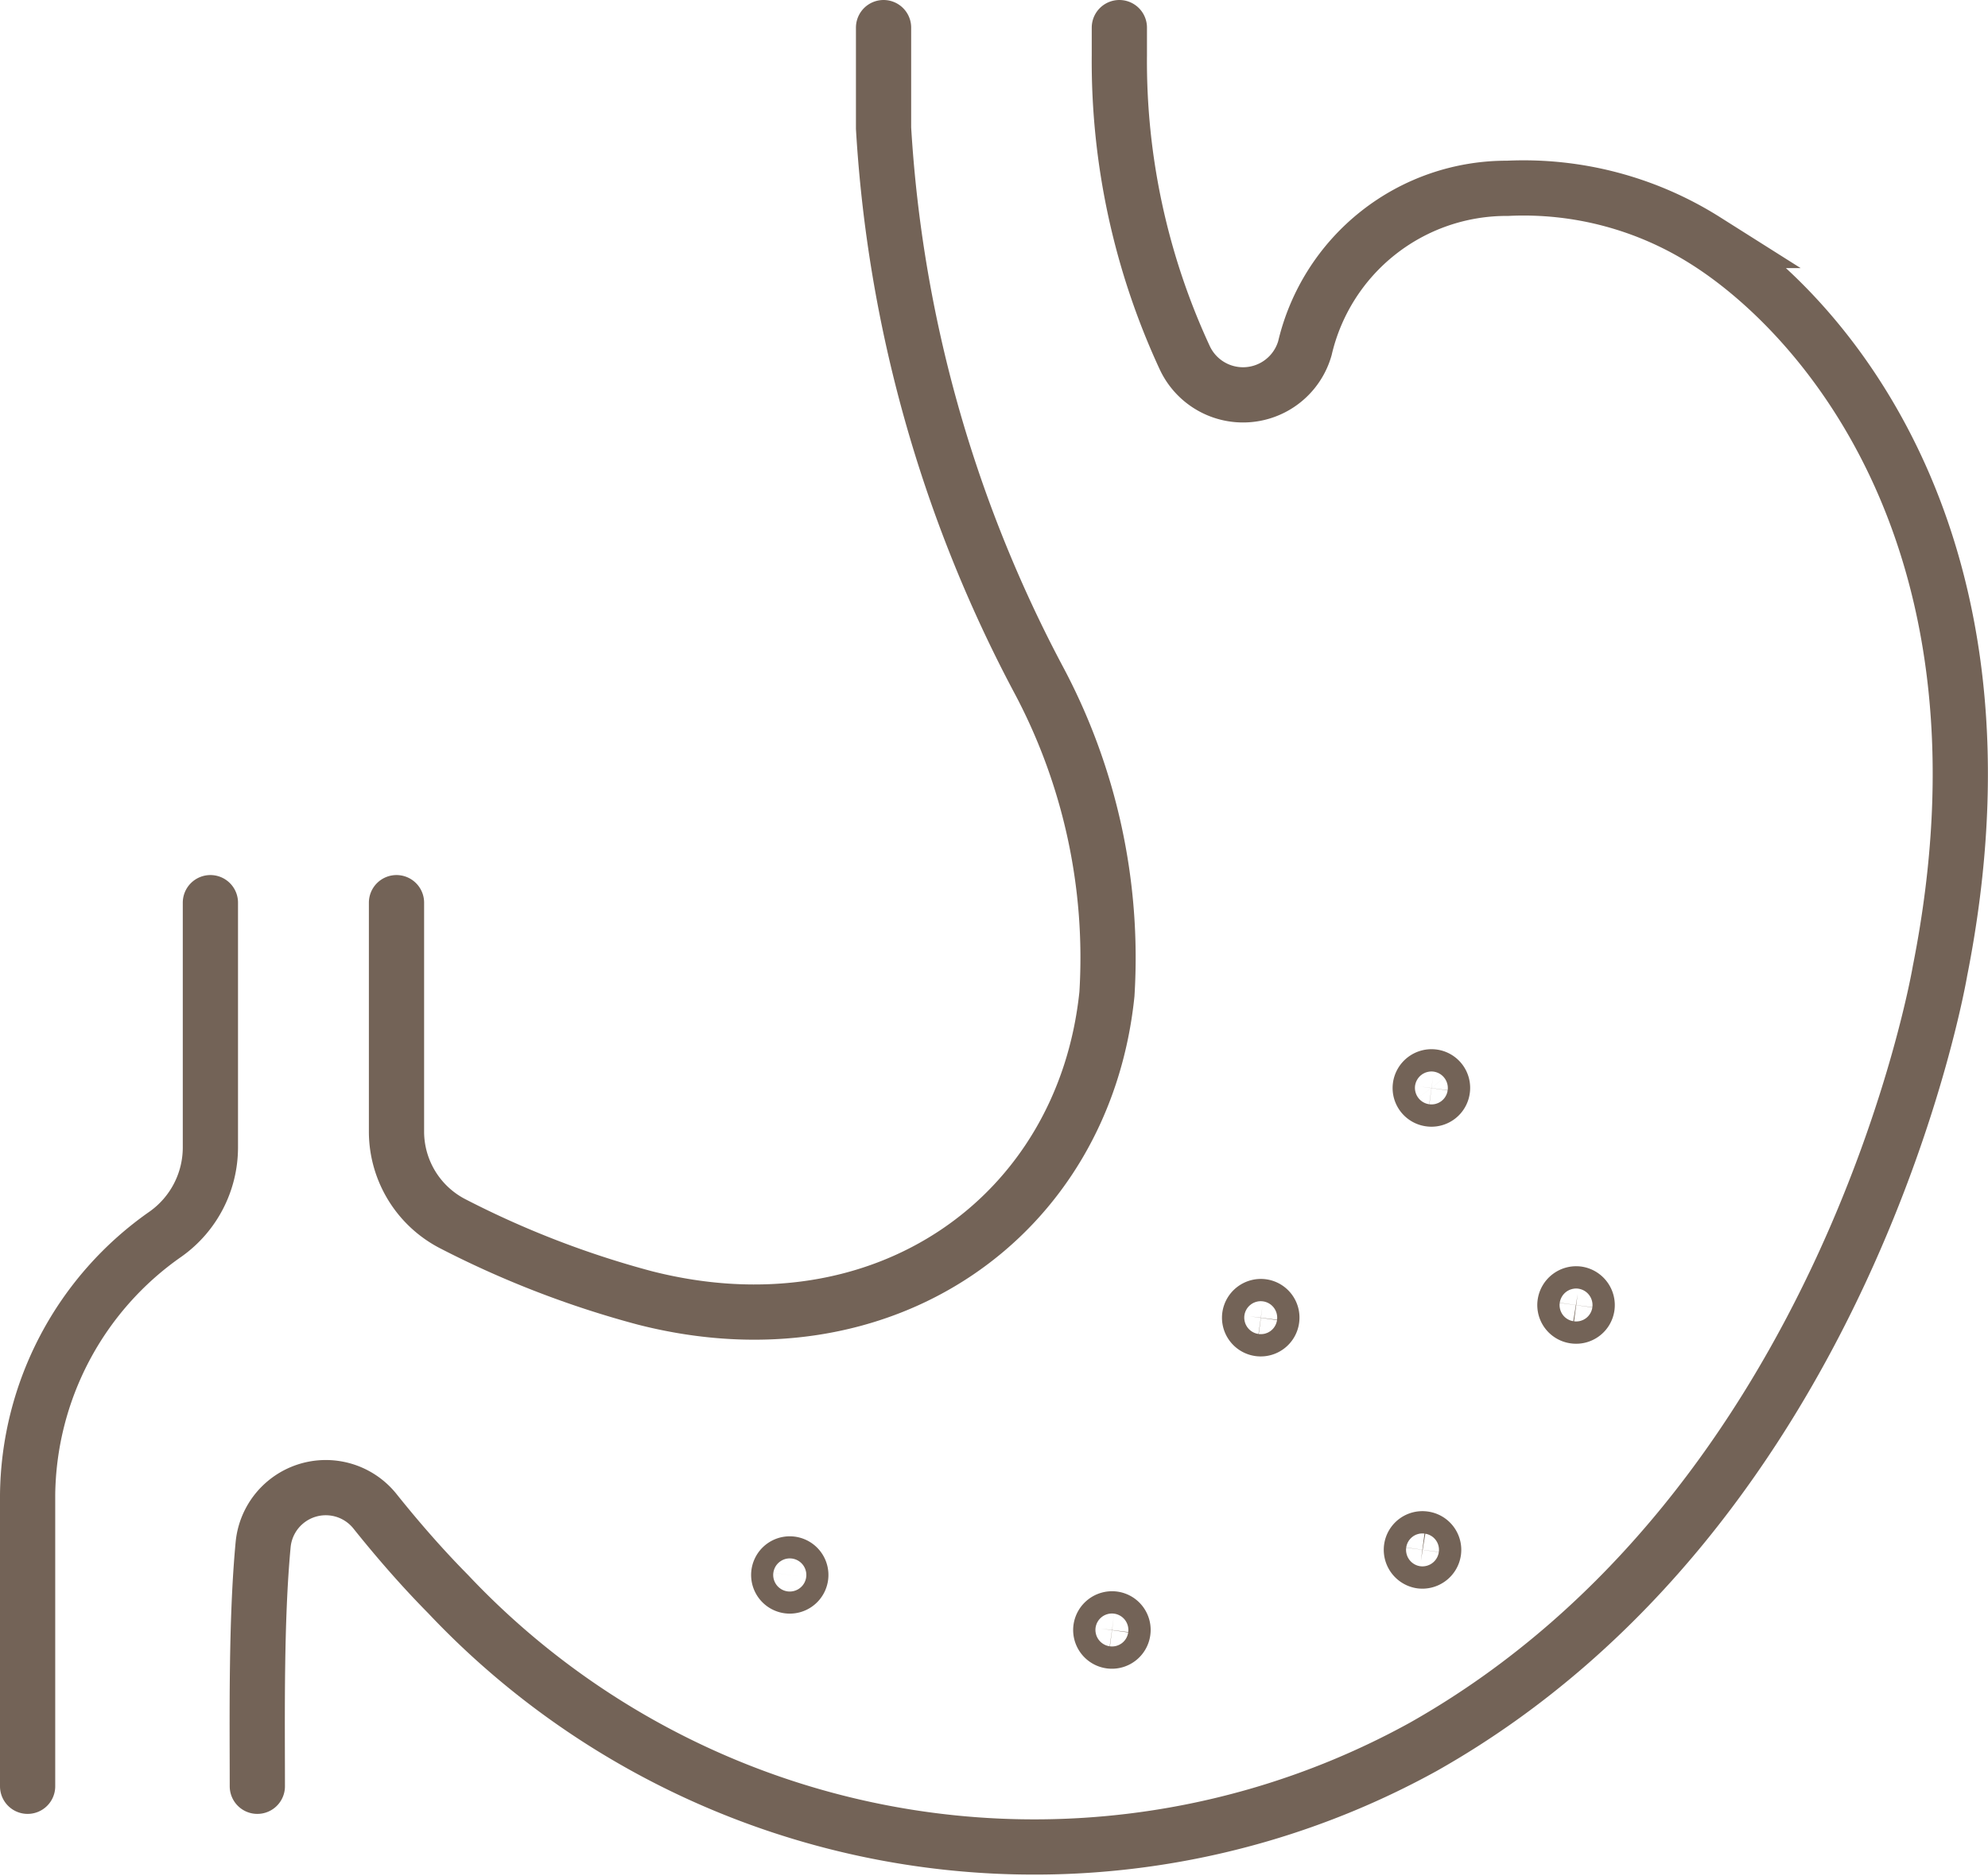
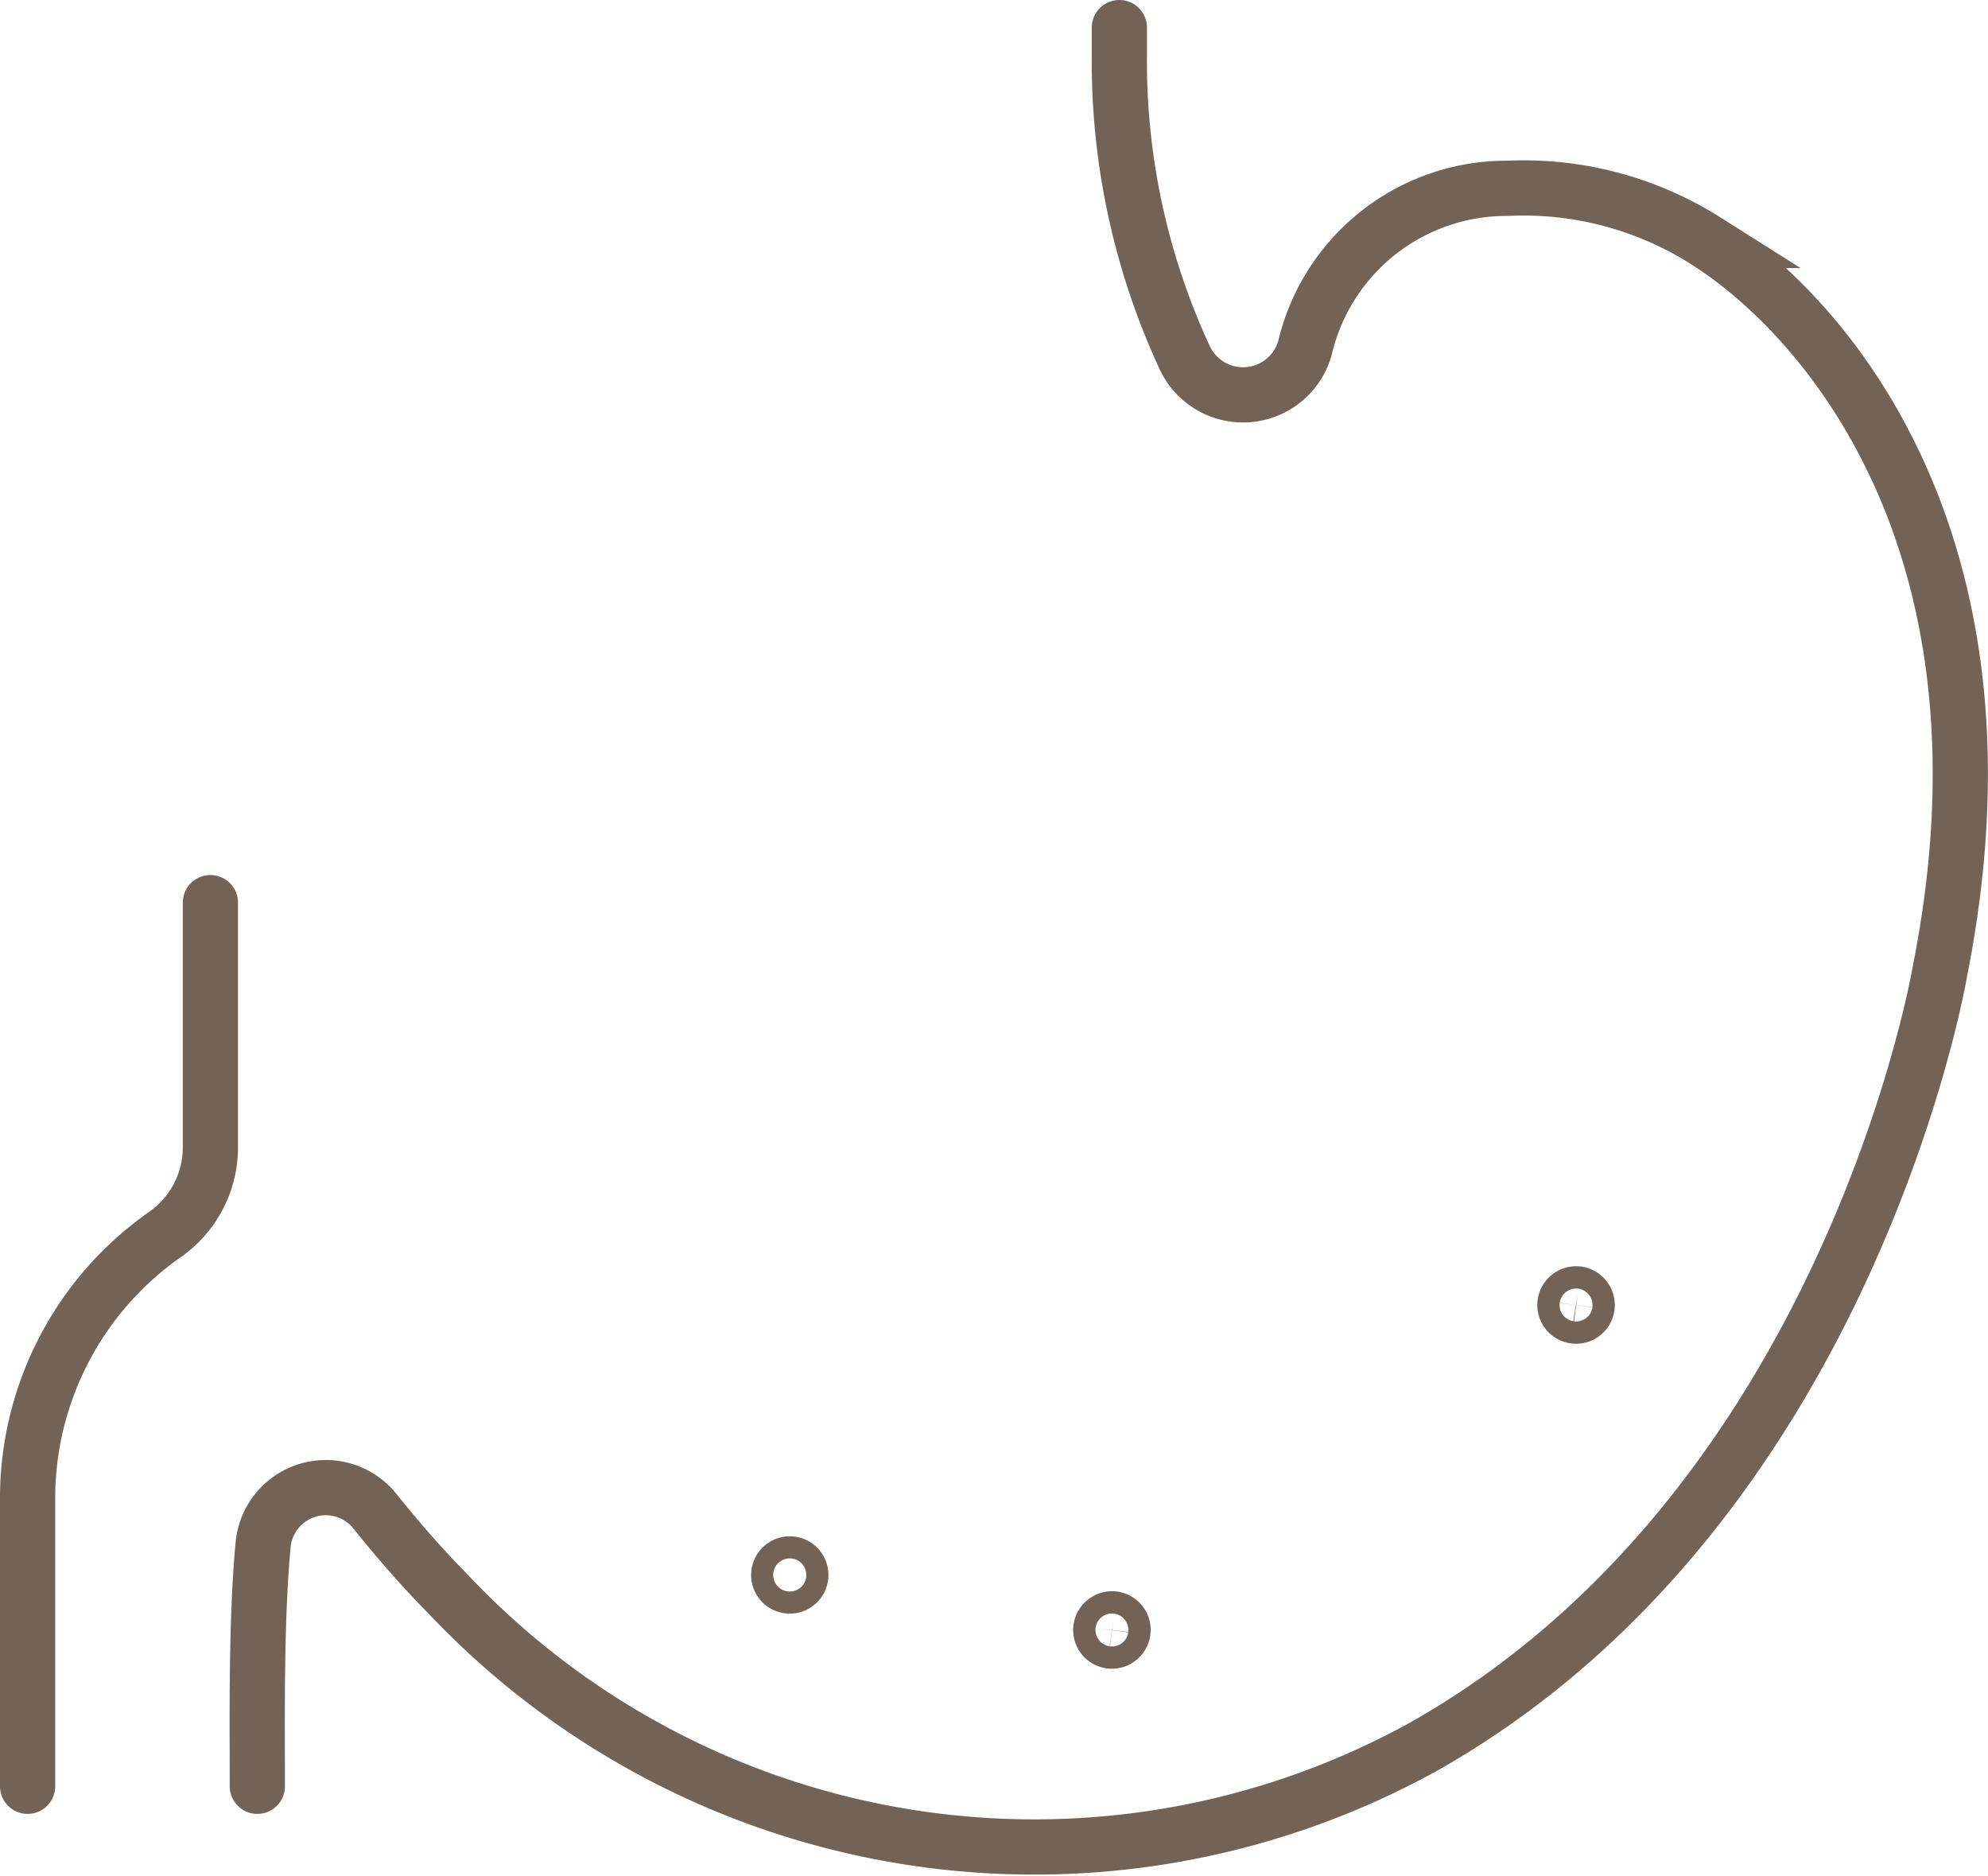
<svg xmlns="http://www.w3.org/2000/svg" viewBox="0 0 72 67.95">
  <defs>
    <style>.cls-1{fill:none;stroke:#736357;stroke-linecap:round;stroke-miterlimit:10;stroke-width:2px;}</style>
  </defs>
  <title>アセット 28</title>
  <g id="レイヤー_2" data-name="レイヤー 2">
    <g id="レイヤー_2-2" data-name="レイヤー 2">
      <path class="cls-1" d="M9.32,64.69c0-2.46-.05-6,.21-8.75a2.28,2.28,0,0,1,4.05-1.21c.88,1.1,1.77,2.11,2.65,3a29.18,29.18,0,0,0,35.32,5.53C67,54.54,70.26,35.17,70.26,35.17c3.07-15.47-4.17-23.74-8.5-26.46A12.32,12.32,0,0,0,54.6,6.82a7.5,7.5,0,0,0-7.34,5.79,2.33,2.33,0,0,1-4.34.37A25.5,25.5,0,0,1,40.54,2V1" />
-       <path class="cls-1" d="M14.36,32.69V41a3.76,3.76,0,0,0,2.06,3.33A34.59,34.59,0,0,0,23.34,47C32,49.22,39.26,44.06,40.09,36a21.4,21.4,0,0,0-2.51-11.45A48.63,48.63,0,0,1,32,4.64V1" />
      <path class="cls-1" d="M1,64.69V54.15a11.66,11.66,0,0,1,5-9.46,3.85,3.85,0,0,0,1.62-3.12V32.69" />
      <path class="cls-1" d="M29,57.09a.4.4,0,1,1-.35-.45A.4.4,0,0,1,29,57.09Z" />
      <path class="cls-1" d="M40.67,59.08a.4.4,0,1,1-.8-.1.41.41,0,0,1,.46-.35A.4.4,0,0,1,40.67,59.08Z" />
-       <path class="cls-1" d="M46.06,47.77a.4.4,0,1,1-.8-.1.41.41,0,0,1,.46-.35A.4.4,0,0,1,46.06,47.77Z" />
-       <path class="cls-1" d="M51.92,56.18a.41.41,0,0,1-.46.35.41.41,0,0,1-.34-.46.4.4,0,0,1,.45-.34A.4.4,0,0,1,51.92,56.18Z" />
      <path class="cls-1" d="M57.48,47.32a.4.4,0,0,1-.45.34.4.4,0,0,1-.35-.45.41.41,0,0,1,.46-.35A.41.41,0,0,1,57.48,47.32Z" />
-       <path class="cls-1" d="M52.24,39.46a.4.4,0,0,1-.45.34.4.4,0,0,1-.35-.45A.41.41,0,0,1,51.9,39,.4.4,0,0,1,52.24,39.46Z" />
    </g>
  </g>
</svg>